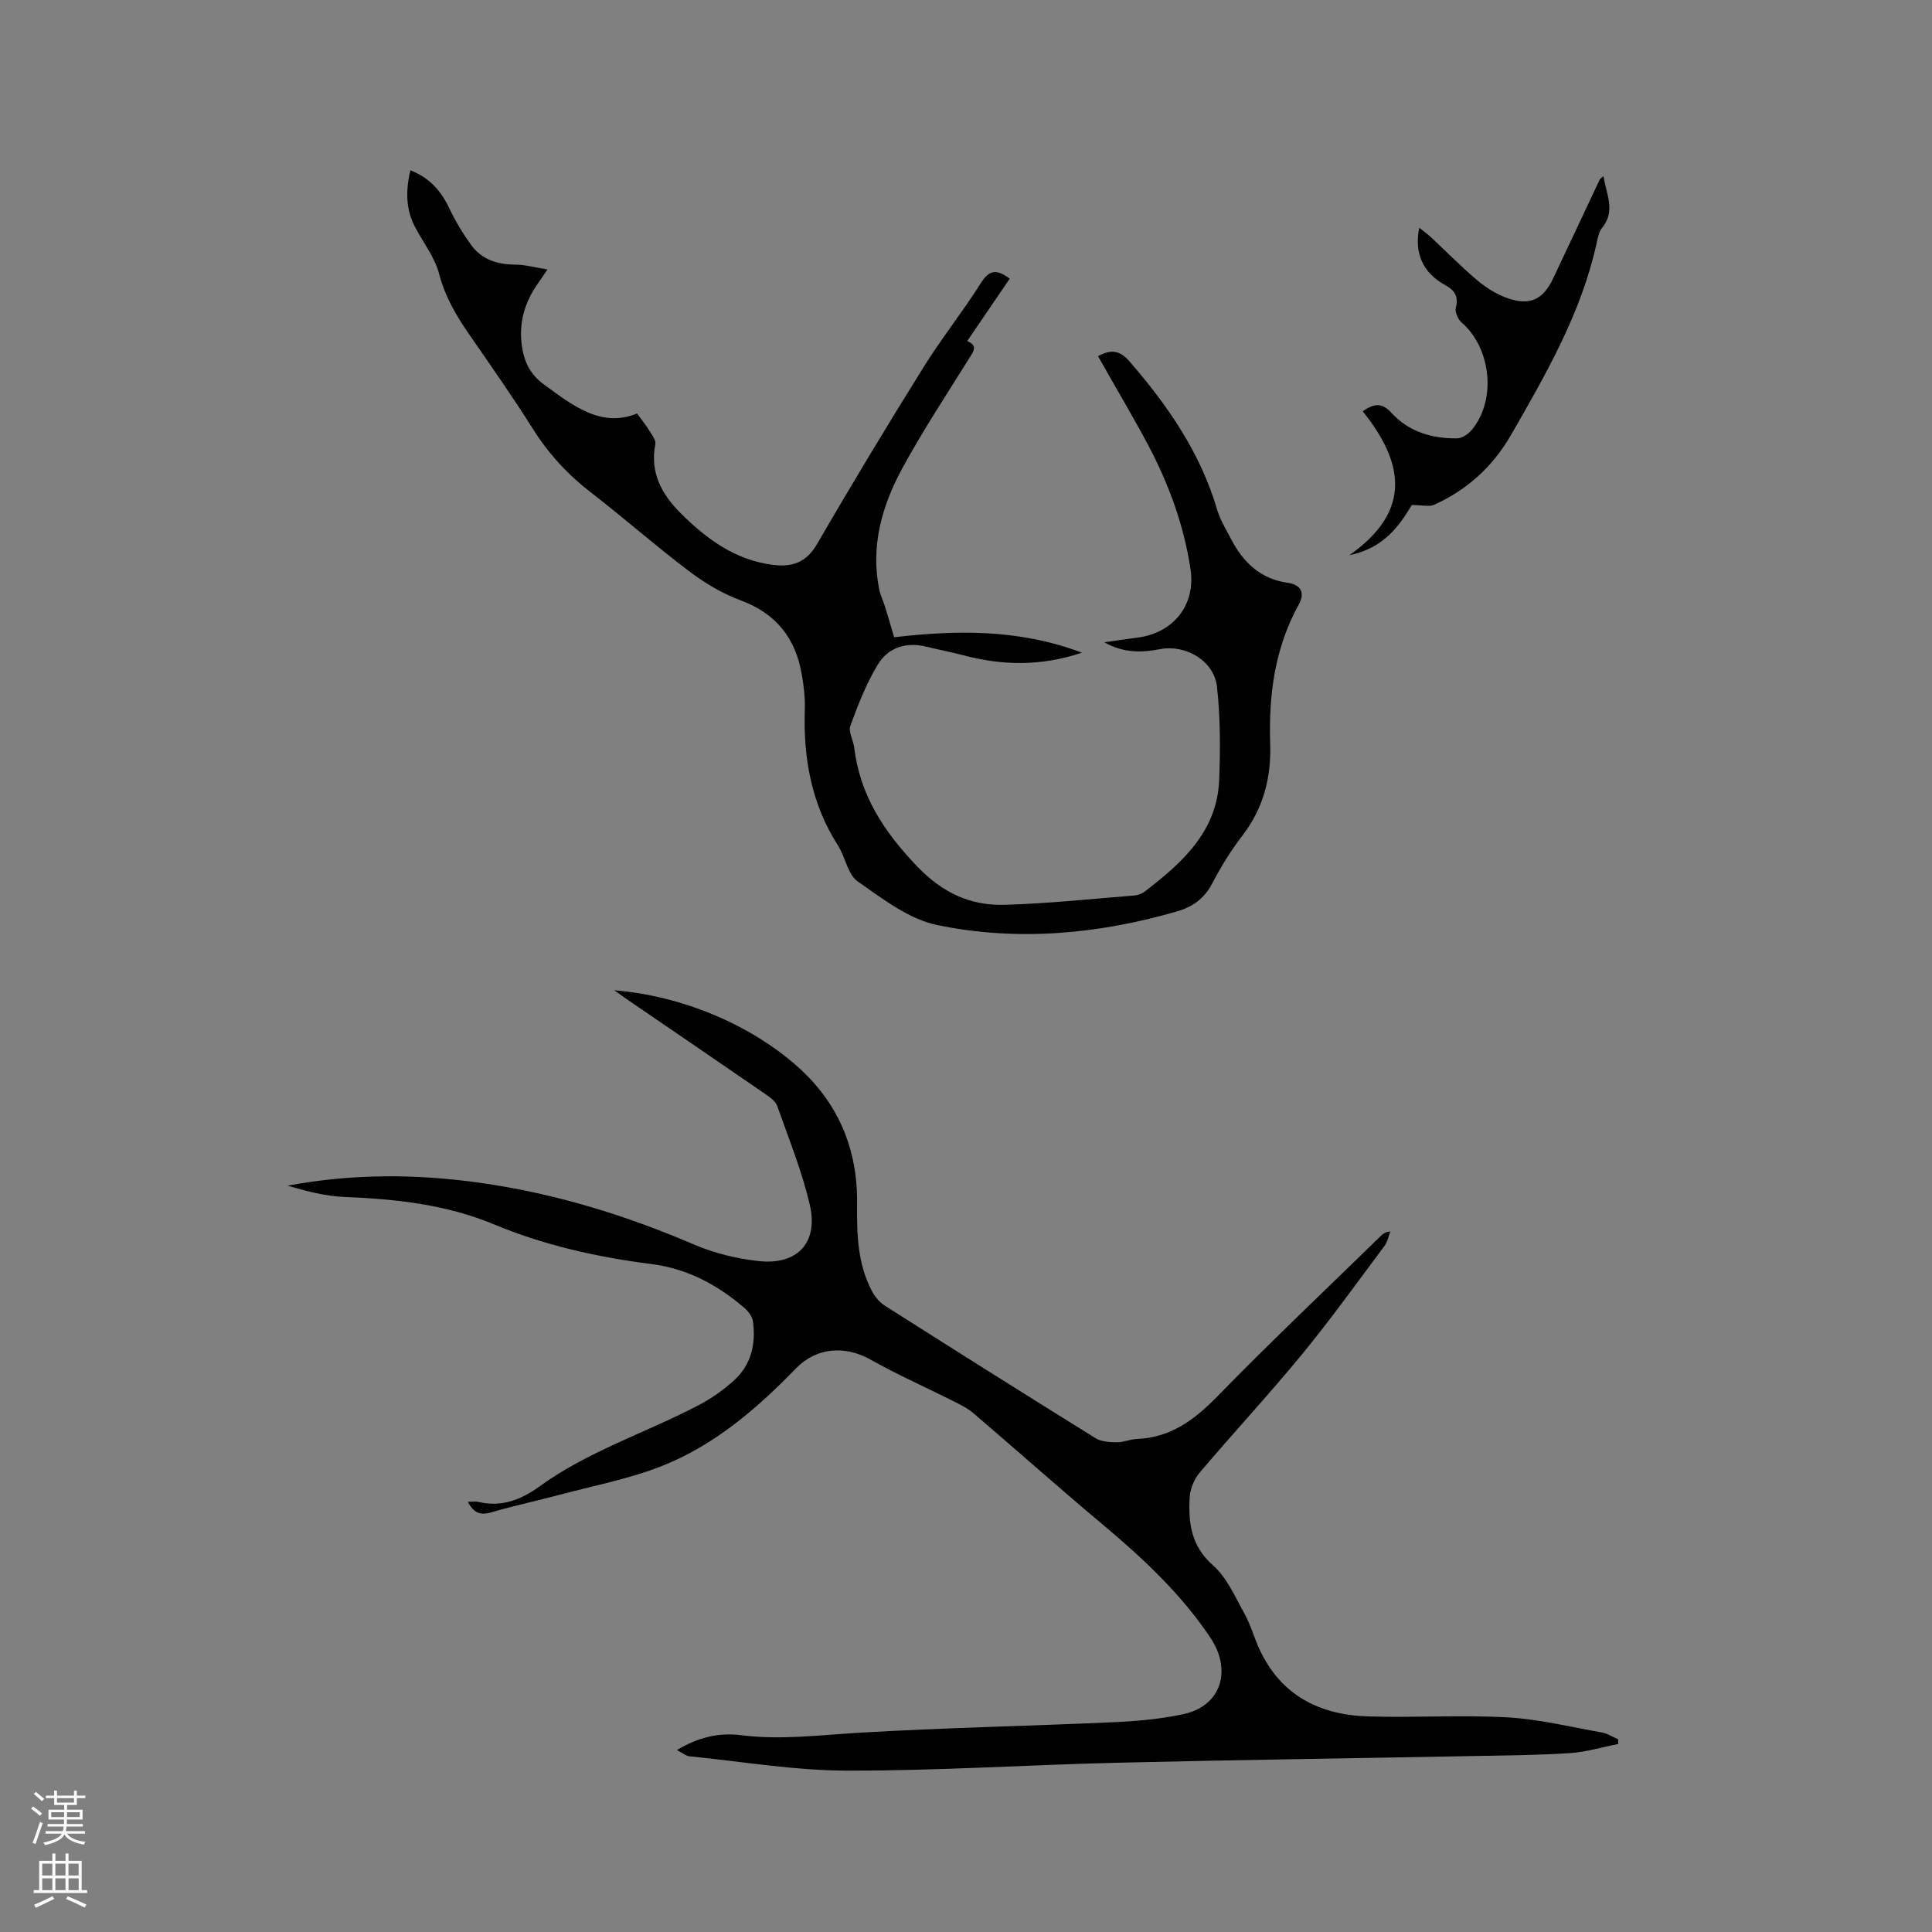
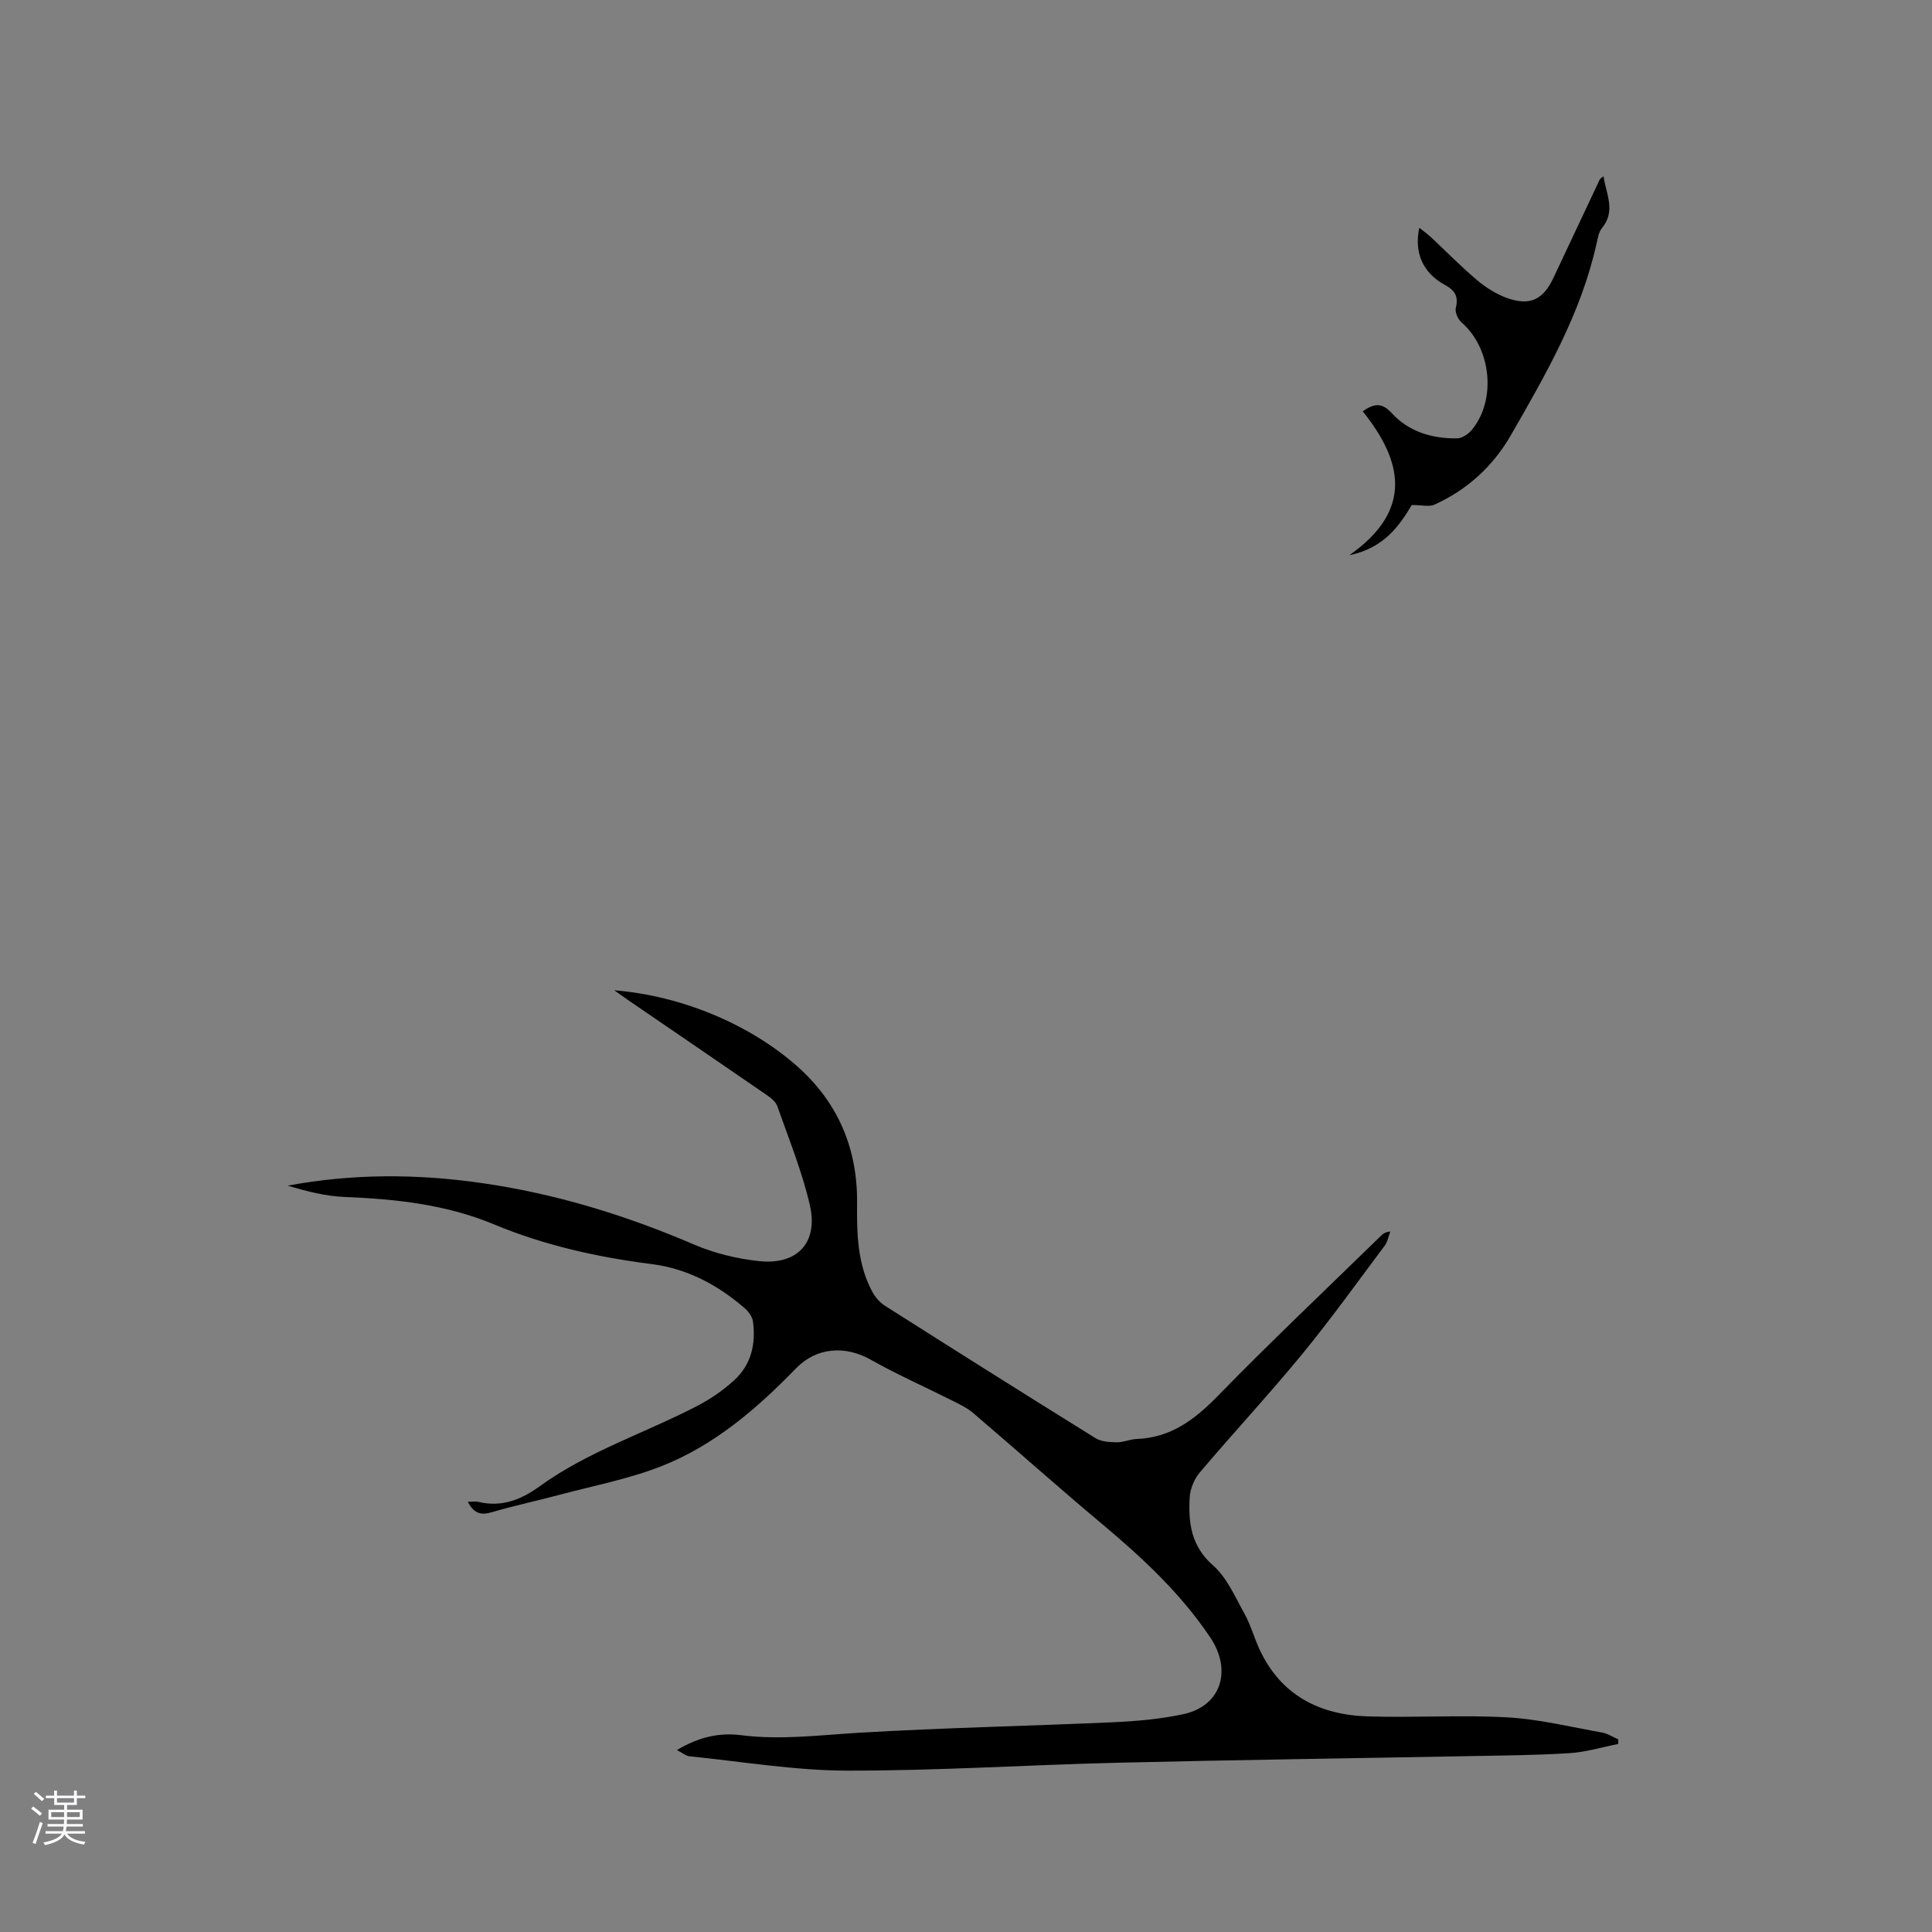
<svg xmlns="http://www.w3.org/2000/svg" enable-background="new 0 0 400 400" viewBox="0 0 400 400">
  <rect x="0" y="0" width="400" height="400" fill="#808080" stroke="none" />
  <g fill="#010000">
    <path d="m140.15 362.33c4.64-2.78 8.9-3.63 13.25-3.08 8.19 1.04 16.25-.01 24.39-.5 17.55-1.04 35.14-1.39 52.7-2.18 4.84-.22 9.74-.65 14.47-1.66 7.92-1.69 10.18-9.12 5.58-15.94-6.12-9.09-13.96-16.4-22.28-23.37-9.02-7.56-17.81-15.4-26.76-23.04-1.25-1.07-2.81-1.81-4.3-2.56-5.65-2.84-11.45-5.4-16.95-8.5-5.26-2.97-11.2-2.57-15.44 1.8-8.11 8.36-16.91 15.93-27.82 20.24-6.75 2.66-14.01 4.04-21.06 5.92-4.7 1.26-9.48 2.26-14.15 3.64-2.22.65-3.65.26-4.93-2.17.88 0 1.57-.13 2.19.02 4.8 1.15 8.83-.43 12.68-3.22 10.04-7.27 21.88-11.04 32.75-16.71 2.69-1.4 5.27-3.19 7.51-5.23 3.55-3.23 4.55-7.56 3.91-12.21-.14-1-.95-2.08-1.76-2.77-5.56-4.8-11.82-8.15-19.24-9.1-11.18-1.42-22.17-3.87-32.57-8.2-9.99-4.16-20.34-5.26-30.95-5.69-3.99-.16-7.94-1.19-11.82-2.34 13.41-2.5 26.68-2.47 40.07-.56 15.34 2.19 29.89 6.66 44.08 12.75 4.22 1.81 8.9 2.95 13.47 3.43 7.95.84 12.3-3.85 10.49-11.65-1.62-6.97-4.35-13.68-6.74-20.46-.34-.97-1.45-1.77-2.37-2.41-9.42-6.49-18.88-12.94-28.33-19.4-.95-.65-1.89-1.34-3.04-2.15 13.86 1.12 27.93 6.97 37.8 15.67 8.55 7.54 12.58 17.12 12.47 28.43-.06 6.3.06 12.54 3.12 18.26.61 1.14 1.57 2.27 2.66 2.96 14.49 9.2 29.01 18.36 43.59 27.41 1.2.75 2.94.83 4.44.85 1.35.02 2.7-.63 4.06-.68 7.03-.27 11.98-3.96 16.76-8.86 11.03-11.31 22.52-22.17 33.82-33.2.44-.43.93-.8 1.95-.9-.38.99-.56 2.12-1.17 2.94-5.64 7.54-11.14 15.21-17.11 22.49-6.86 8.34-14.22 16.26-21.2 24.5-1.14 1.35-1.96 3.38-2.06 5.15-.29 5.23.28 10.04 4.82 14.03 2.89 2.54 4.58 6.52 6.52 10.01 1.28 2.29 1.98 4.9 3.08 7.3 4.39 9.56 12.39 13.64 22.4 13.97 9.62.31 19.29-.33 28.89.2 6.59.36 13.12 1.98 19.66 3.14 1.17.21 2.24.93 3.35 1.41 0 .32.01.64.01.96-3.36.66-6.69 1.69-10.08 1.9-6.87.44-13.76.48-20.64.61-24.26.46-48.52.79-72.78 1.37-18.75.45-37.49 1.68-56.23 1.64-10.86-.03-21.71-1.88-32.56-2.97-.69-.05-1.34-.64-2.6-1.29z" />
-     <path d="m227.33 73.74c2.65-1.4 4.43-1.34 6.59 1.16 7.91 9.15 14.63 18.88 18.08 30.64.62 2.1 1.83 4.04 2.85 6.01 2.5 4.84 6.07 8.31 11.74 9.11 2.83.4 3.61 2.13 2.31 4.49-4.99 9.02-6.25 18.76-5.92 28.86.23 6.98-1.4 13.35-5.78 19.02-2.38 3.09-4.45 6.48-6.26 9.94-1.61 3.08-4.04 4.79-7.2 5.71-16.33 4.73-33.01 6.27-49.63 2.86-5.91-1.21-11.39-5.45-16.54-9.06-2.07-1.45-2.54-5.03-4.07-7.42-5.53-8.64-7.21-18.15-6.87-28.22.08-2.41-.22-4.88-.64-7.27-1.3-7.48-5.33-12.57-12.68-15.29-3.8-1.4-7.45-3.6-10.7-6.06-6.93-5.24-13.46-11.01-20.34-16.32-4.76-3.68-8.68-7.94-11.9-13.04-4.18-6.63-8.68-13.06-13.15-19.51-2.72-3.93-5.07-7.9-6.31-12.66-.88-3.38-3.22-6.38-4.91-9.55-2-3.74-2.04-7.62-1.03-11.88 4.01 1.56 6.36 4.3 8.06 7.88 1.26 2.65 2.8 5.21 4.52 7.59 2.22 3.05 5.48 4.05 9.22 4.06 2 .01 3.99.59 6.57 1-.94 1.39-1.37 2.06-1.84 2.71-2.99 4.15-4.26 8.74-3.34 13.81.54 2.98 1.81 5.36 4.47 7.3 6.08 4.47 11.96 9.02 19.27 5.99 1.17 1.63 1.94 2.56 2.55 3.58.53.88 1.39 1.96 1.23 2.79-1.16 5.88 1.34 10.4 5.24 14.28 5.32 5.3 11.25 9.69 19.03 10.69 3.98.52 6.97-.42 9.23-4.32 7.11-12.28 14.45-24.43 21.95-36.47 3.74-6.02 8.19-11.6 11.98-17.59 1.68-2.66 3.2-2.92 5.94-.86-2.89 4.24-5.8 8.5-8.8 12.91 2.4 1.01 1.2 2.29.24 3.84-4.64 7.44-9.47 14.78-13.66 22.47-4.21 7.74-6.61 16.07-4.81 25.06.24 1.2.81 2.34 1.18 3.52.59 1.88 1.13 3.77 1.93 6.43 12.26-1.41 25.52-1.86 38.87 3.2-8.55 2.86-16.5 2.66-24.5.55-2.56-.67-5.16-1.17-7.73-1.8-4.19-1.03-7.89.2-10.02 3.7-2.39 3.92-4.09 8.31-5.68 12.65-.46 1.26.6 3.03.79 4.58 1.2 9.88 6.18 17.43 13.04 24.58 5.28 5.5 11.03 8.14 18.11 7.94 8.97-.25 17.92-1.22 26.88-1.93.7-.06 1.49-.34 2.05-.77 7.79-5.97 15.06-12.43 15.48-23.19.25-6.41.25-12.91-.46-19.27-.6-5.34-6.44-8.79-11.78-7.77-3.79.72-7.45.86-11.55-1.42 2.71-.38 4.76-.7 6.82-.96 7.44-.94 12.16-6.7 11.03-14.21-1.36-9.07-4.52-17.63-8.79-25.72-3.29-6.14-6.86-12.15-10.36-18.35z" />
    <path d="m292.29 104.56c-2.52 4.21-5.71 8.91-12.92 10.39 13.29-9.33 11.05-19.45 2.77-29.8 2.51-1.76 4.06-1.73 6.01.39 3.55 3.86 8.35 5.28 13.5 5.22 1.04-.01 2.33-.87 3.05-1.73 5.18-6.21 4.05-16.95-2.09-22.26-.75-.65-1.42-2.15-1.2-3.02.6-2.42-.21-3.65-2.3-4.79-4.5-2.45-6.37-6.63-5.26-11.8.94.75 1.73 1.31 2.44 1.97 3.17 2.96 6.21 6.08 9.53 8.88 1.82 1.53 3.97 2.89 6.2 3.69 4.74 1.69 7.48.34 9.59-4.15 3.19-6.8 6.39-13.59 9.6-20.38.08-.17.3-.28.78-.69.56 3.76 2.59 7.19-.32 10.74-.69.84-.88 2.15-1.14 3.28-3.19 14.38-10.45 26.95-17.67 39.52-3.73 6.5-9.09 11.42-15.97 14.5-1.06.44-2.5.04-4.6.04z" />
  </g>
  <path d="m6.44 374.46.42-.45c.65.47 1.27.95 1.85 1.44l-.45.49c-.65-.56-1.25-1.06-1.82-1.48m.93 7.33-.63-.26c.55-1.36 1.05-2.8 1.52-4.33.19.1.38.19.59.27-.46 1.29-.95 2.73-1.48 4.32m-.38-10.38.44-.42c.43.34 1.01.82 1.74 1.44l-.49.49c-.53-.51-1.09-1.01-1.69-1.51m2.5.35h1.72v-1.04h.59v1.04h3.52v-1.04h.59v1.04h1.75v.53h-1.75v1.42h-2.03v.97h3.22v2.03h-3.24c0 .35-.01.66-.03.93h3.32v.53h-3.37c-.03.27-.08.58-.15.94h3.96v.53h-3.71c.67.92 1.93 1.48 3.79 1.68-.13.24-.23.44-.29.59-2.13-.38-3.48-1.08-4.04-2.12-.43.97-1.77 1.72-4.03 2.23-.09-.19-.2-.37-.33-.55 2.1-.42 3.37-1.03 3.81-1.83h-3.36v-.53h3.58c.08-.29.13-.61.16-.94h-3.33v-.53h3.39c.02-.27.04-.58.04-.93h-3.23v-2.03h3.25v-.97h-2.07v-1.42h-1.73zm1.12 3.44v1h2.65c.01-.3.02-.44.01-.4v-.25-.35zm1.19-2h3.52v-.91h-3.52zm4.71 2h-2.63v.59c0 .15-.01.28-.01.4h2.64z" fill="#fbfafc" />
-   <path d="m13.56 383.74h.63v1.52h2.72v6.07h1.13v.6h-11.06v-.6h1.13v-6.07h2.73v-1.52h.63v1.52h2.1v-1.52zm-2.69 8.83.38.56c-1.24.63-2.53 1.25-3.85 1.85-.1-.21-.21-.42-.34-.63 1.36-.55 2.63-1.15 3.81-1.78m-2.13-4.27h2.1v-2.45h-2.1zm0 3.04h2.1v-2.46h-2.1zm2.72-3.04h2.1v-2.45h-2.1zm0 3.04h2.1v-2.46h-2.1zm6.07 3.6c-1.41-.71-2.7-1.3-3.86-1.78l.35-.56c1.45.62 2.75 1.19 3.88 1.72zm-1.25-9.09h-2.1v2.45h2.1zm-2.09 5.49h2.1v-2.46h-2.1z" fill="#fbfafc" />
</svg>